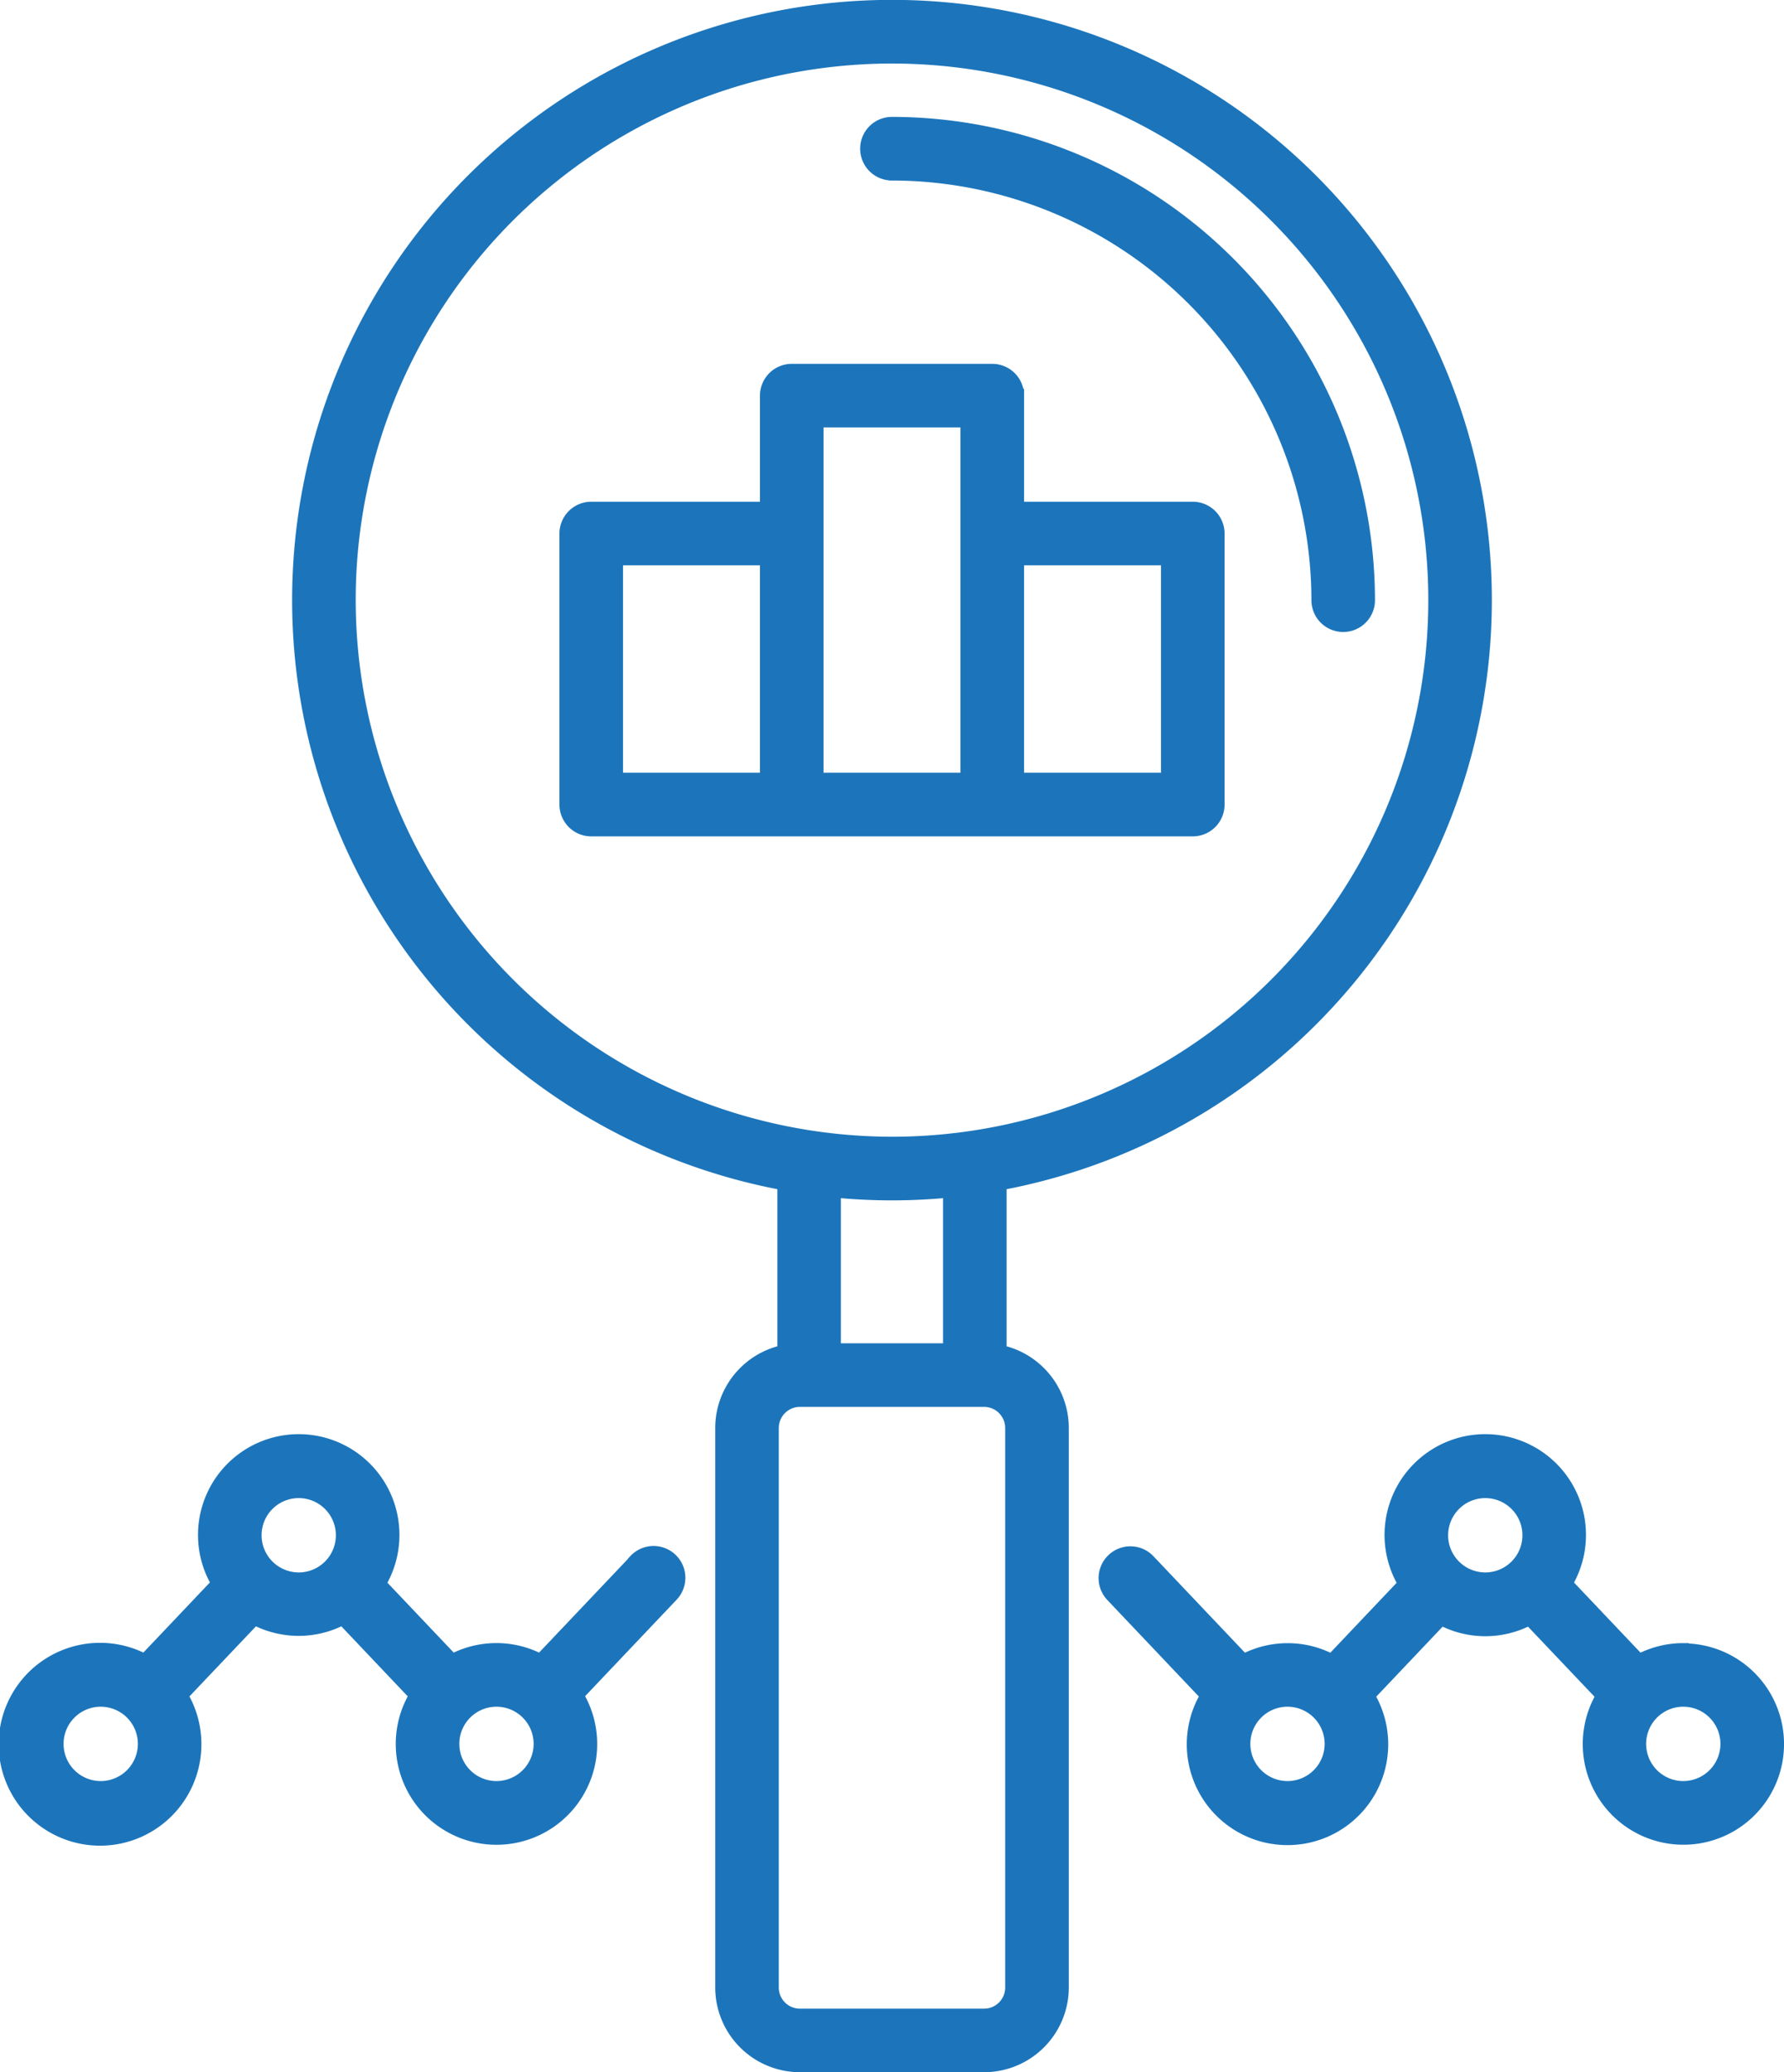
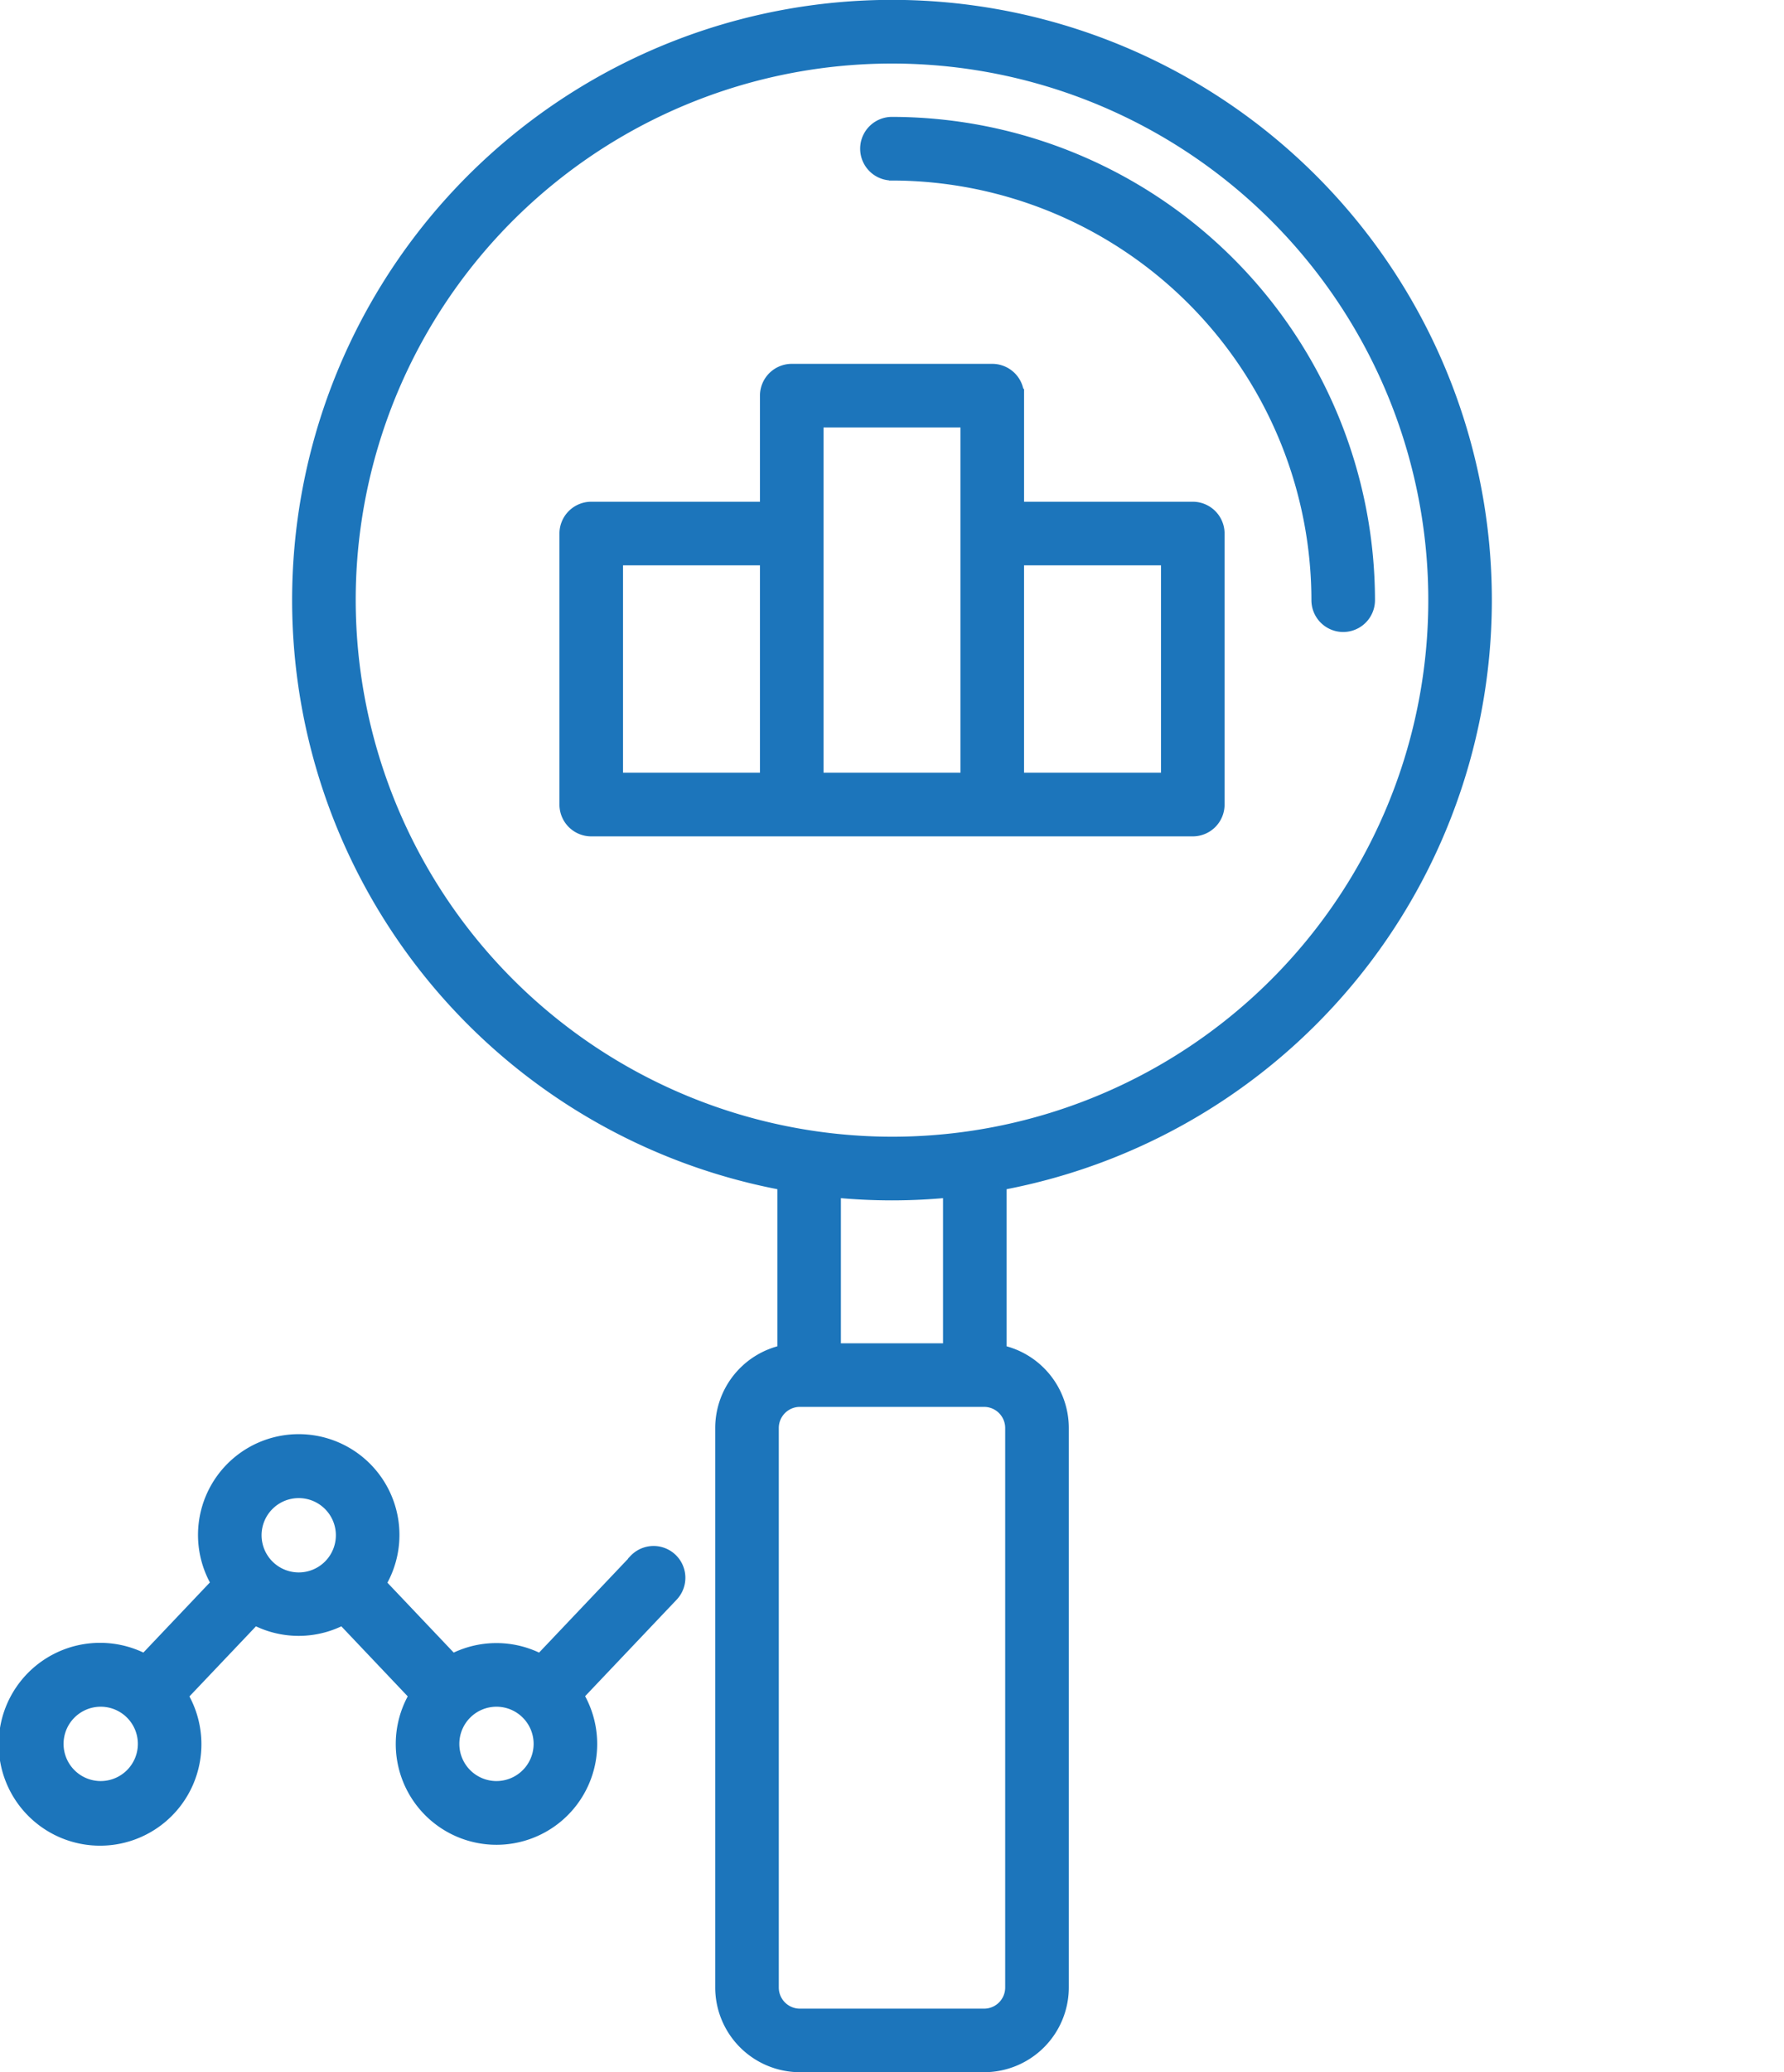
<svg xmlns="http://www.w3.org/2000/svg" width="65.556" height="76.108" viewBox="0 0 65.556 76.108">
  <defs>
    <style>
      .a{fill:#1c75bb;stroke:#1c75bb;stroke-width:.5px}
    </style>
  </defs>
  <path d="M32.777 6.38A15.681 15.681 0 0 1 48.44 22.043a.918.918 0 1 0 1.836 0 17.519 17.519 0 0 0-17.5-17.5.918.918 0 0 0 0 1.836Zm11.054 24.087a.918.918 0 0 0 .918-.918v-9.954a.919.919 0 0 0-.918-.918h-6.45v-4.146a.919.919 0 0 0-.918-.918h-7.369a.919.919 0 0 0-.918.918v4.146h-6.45a.919.919 0 0 0-.918.918v9.954a.918.918 0 0 0 .918.918h22.106Zm-.918-9.955v8.118H37.38v-8.118Zm-20.269 0h5.532v8.118h-5.532Zm7.368-.918v-4.146h5.533V28.63h-5.533Zm-6.659 37.729-3.49 3.678a3.439 3.439 0 0 0-3.244 0l-2.692-2.837a3.451 3.451 0 1 0-5.905-.009L5.322 61a3.475 3.475 0 1 0 1.33 1.266l2.7-2.843a3.436 3.436 0 0 0 3.245 0l2.695 2.841a3.451 3.451 0 1 0 5.9-.006l3.491-3.679a.918.918 0 0 0-1.332-1.264ZM3.701 65.662a1.615 1.615 0 1 1 1.615-1.615 1.616 1.616 0 0 1-1.611 1.615Zm5.661-9.277A1.615 1.615 0 1 1 10.977 58a1.617 1.617 0 0 1-1.615-1.615Zm8.882 9.277a1.615 1.615 0 1 1 1.615-1.615 1.616 1.616 0 0 1-1.615 1.615Z" class="a" />
  <path d="M36.74 49.642v-6.174a21.793 21.793 0 1 0-7.925 0v6.174a2.866 2.866 0 0 0-2.283 2.8v20.551a2.865 2.865 0 0 0 2.862 2.862h6.769a2.865 2.865 0 0 0 2.862-2.862V52.442a2.865 2.865 0 0 0-2.285-2.8Zm-23.919-27.6a19.957 19.957 0 1 1 19.957 19.956 19.979 19.979 0 0 1-19.957-19.954Zm19.956 21.794c.717 0 1.426-.037 2.126-.105v5.853H30.65v-5.853c.701.068 1.41.105 2.127.105Zm4.41 29.16a1.026 1.026 0 0 1-1.025 1.025h-6.769a1.026 1.026 0 0 1-1.025-1.025V52.445a1.026 1.026 0 0 1 1.025-1.025h6.769a1.026 1.026 0 0 1 1.025 1.025v20.551Z" class="a" />
-   <path d="M61.854 60.596a3.434 3.434 0 0 0-1.623.407l-2.7-2.844a3.451 3.451 0 1 0-5.9.009l-2.692 2.837a3.437 3.437 0 0 0-3.245 0l-3.49-3.678a.918.918 0 0 0-1.332 1.264l3.491 3.679a3.451 3.451 0 1 0 5.9.006l2.695-2.841a3.434 3.434 0 0 0 3.245 0l2.7 2.843a3.448 3.448 0 1 0 2.953-1.673Zm-14.543 5.066a1.615 1.615 0 1 1 1.615-1.615 1.616 1.616 0 0 1-1.615 1.615Zm5.653-9.277A1.615 1.615 0 1 1 54.578 58a1.617 1.617 0 0 1-1.615-1.615Zm8.891 9.277a1.615 1.615 0 1 1 1.615-1.615 1.617 1.617 0 0 1-1.616 1.615Z" class="a" />
</svg>